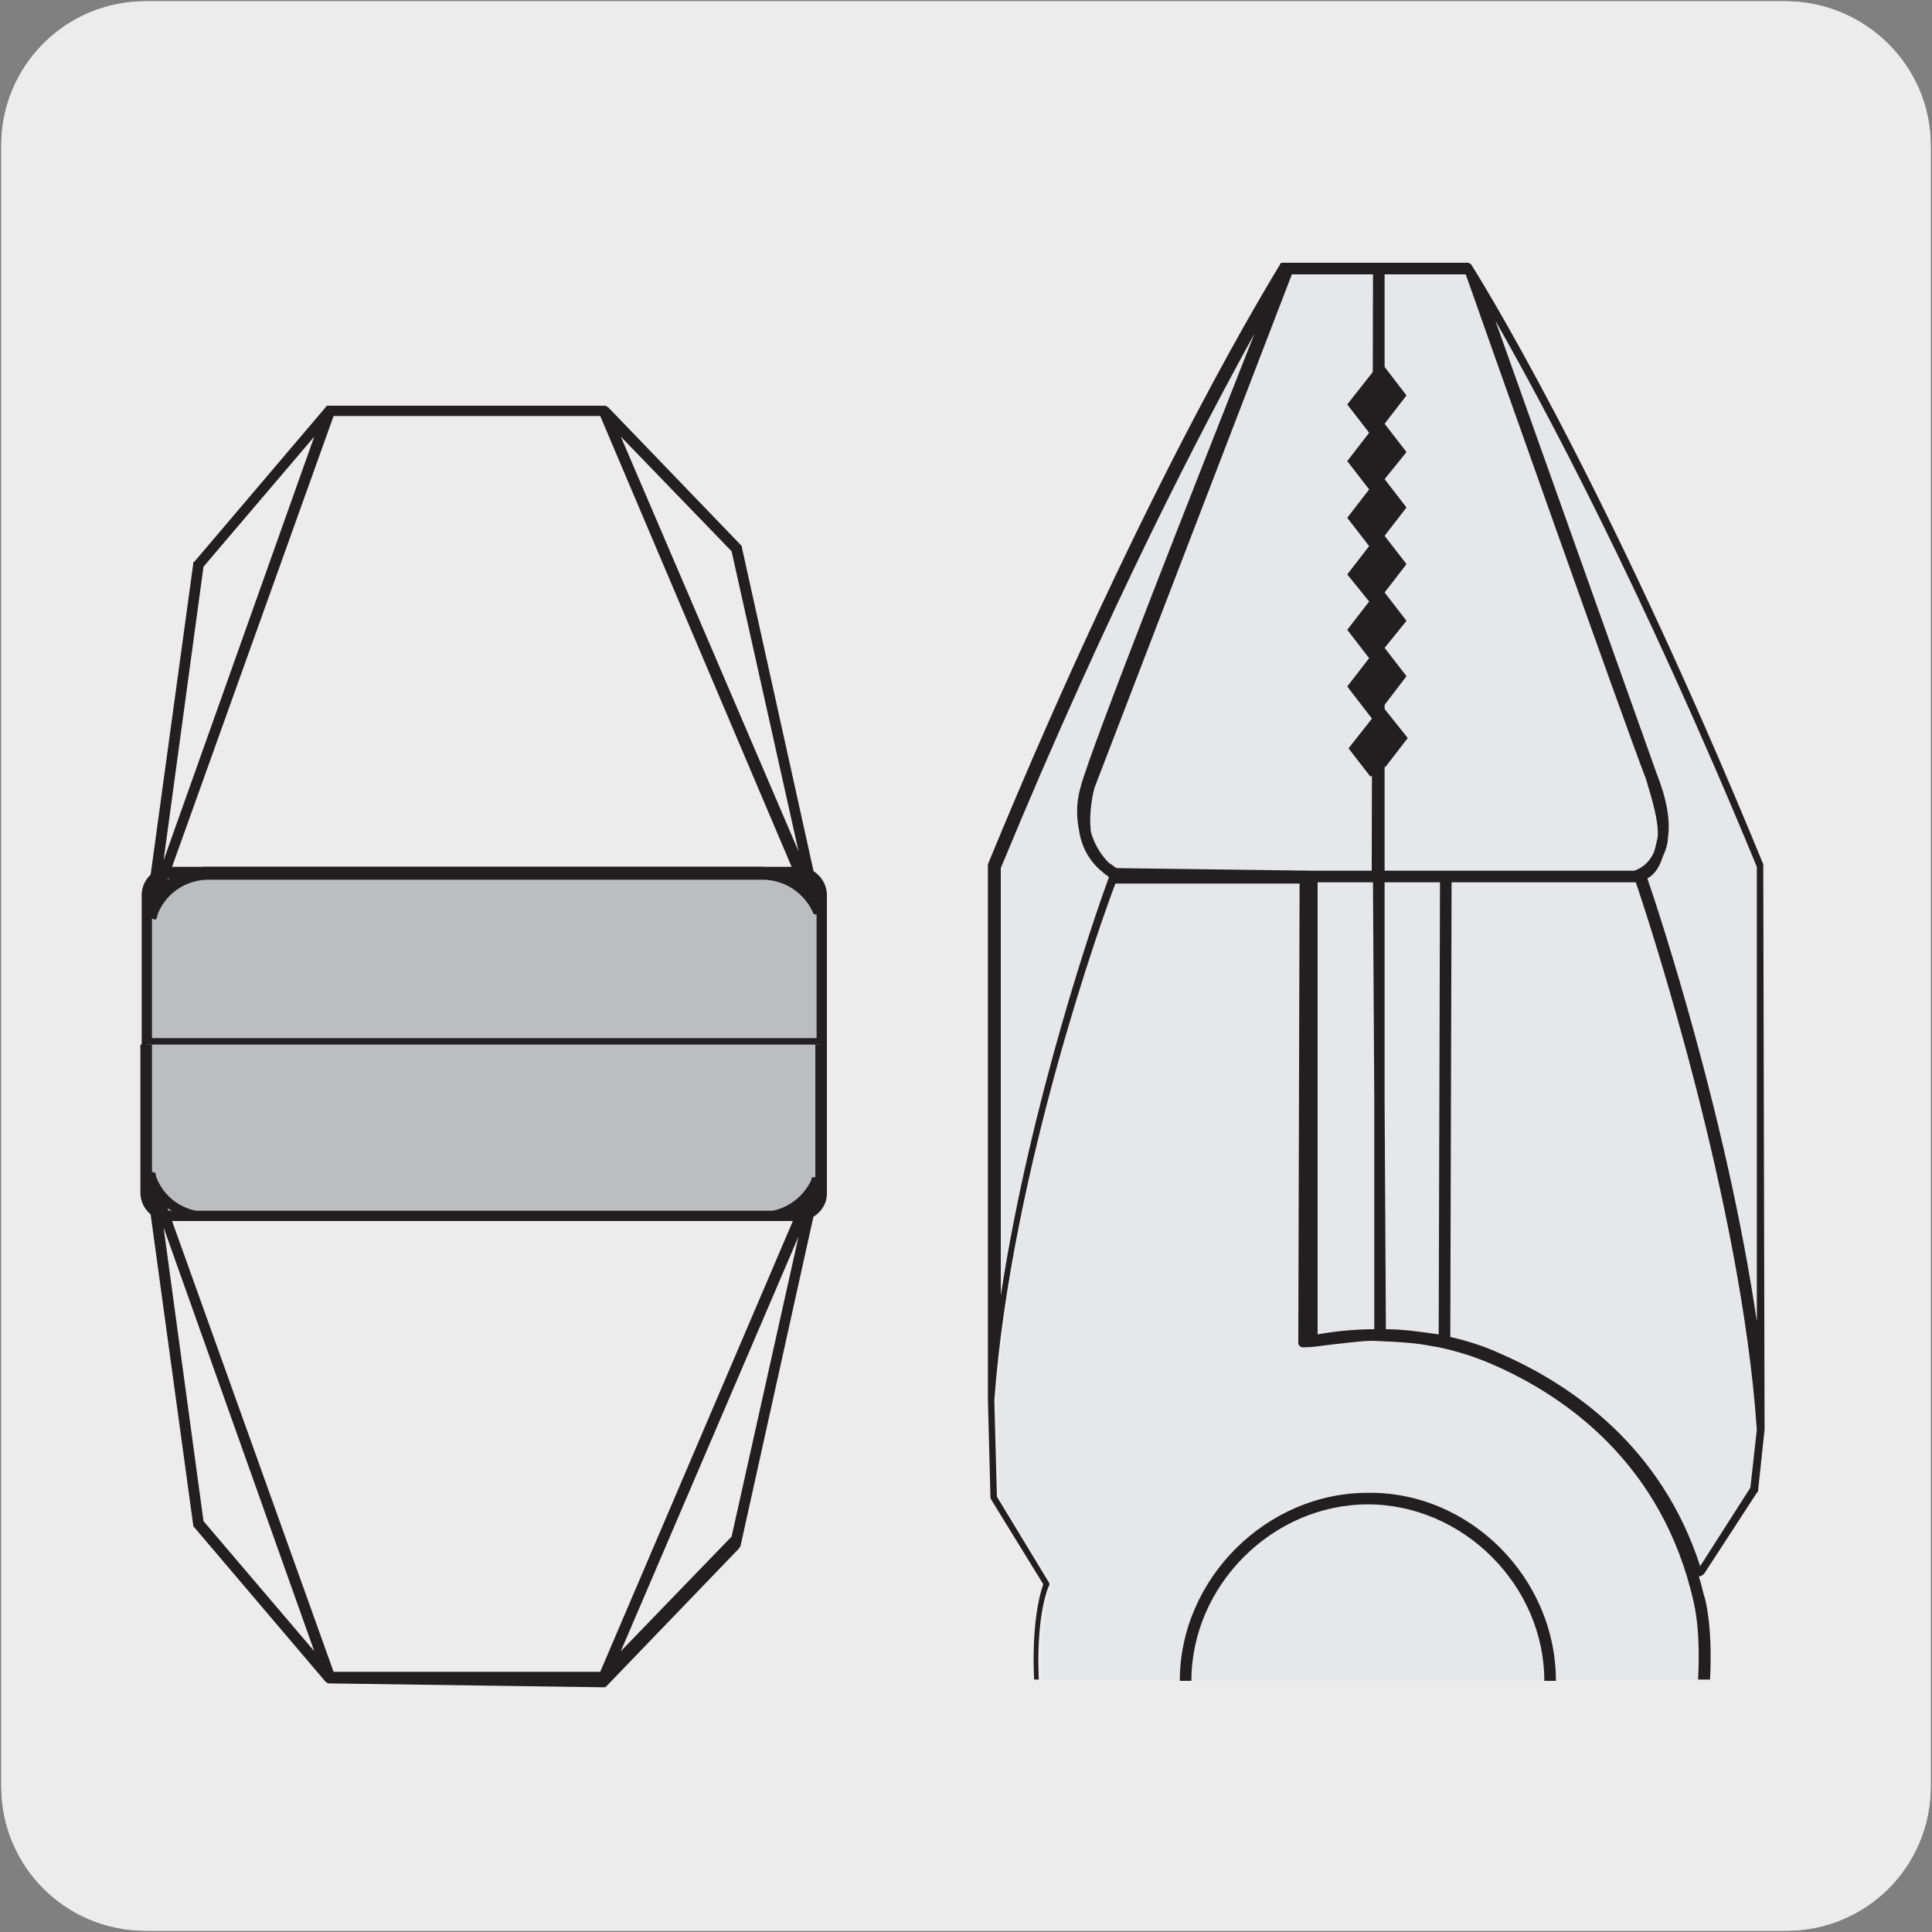
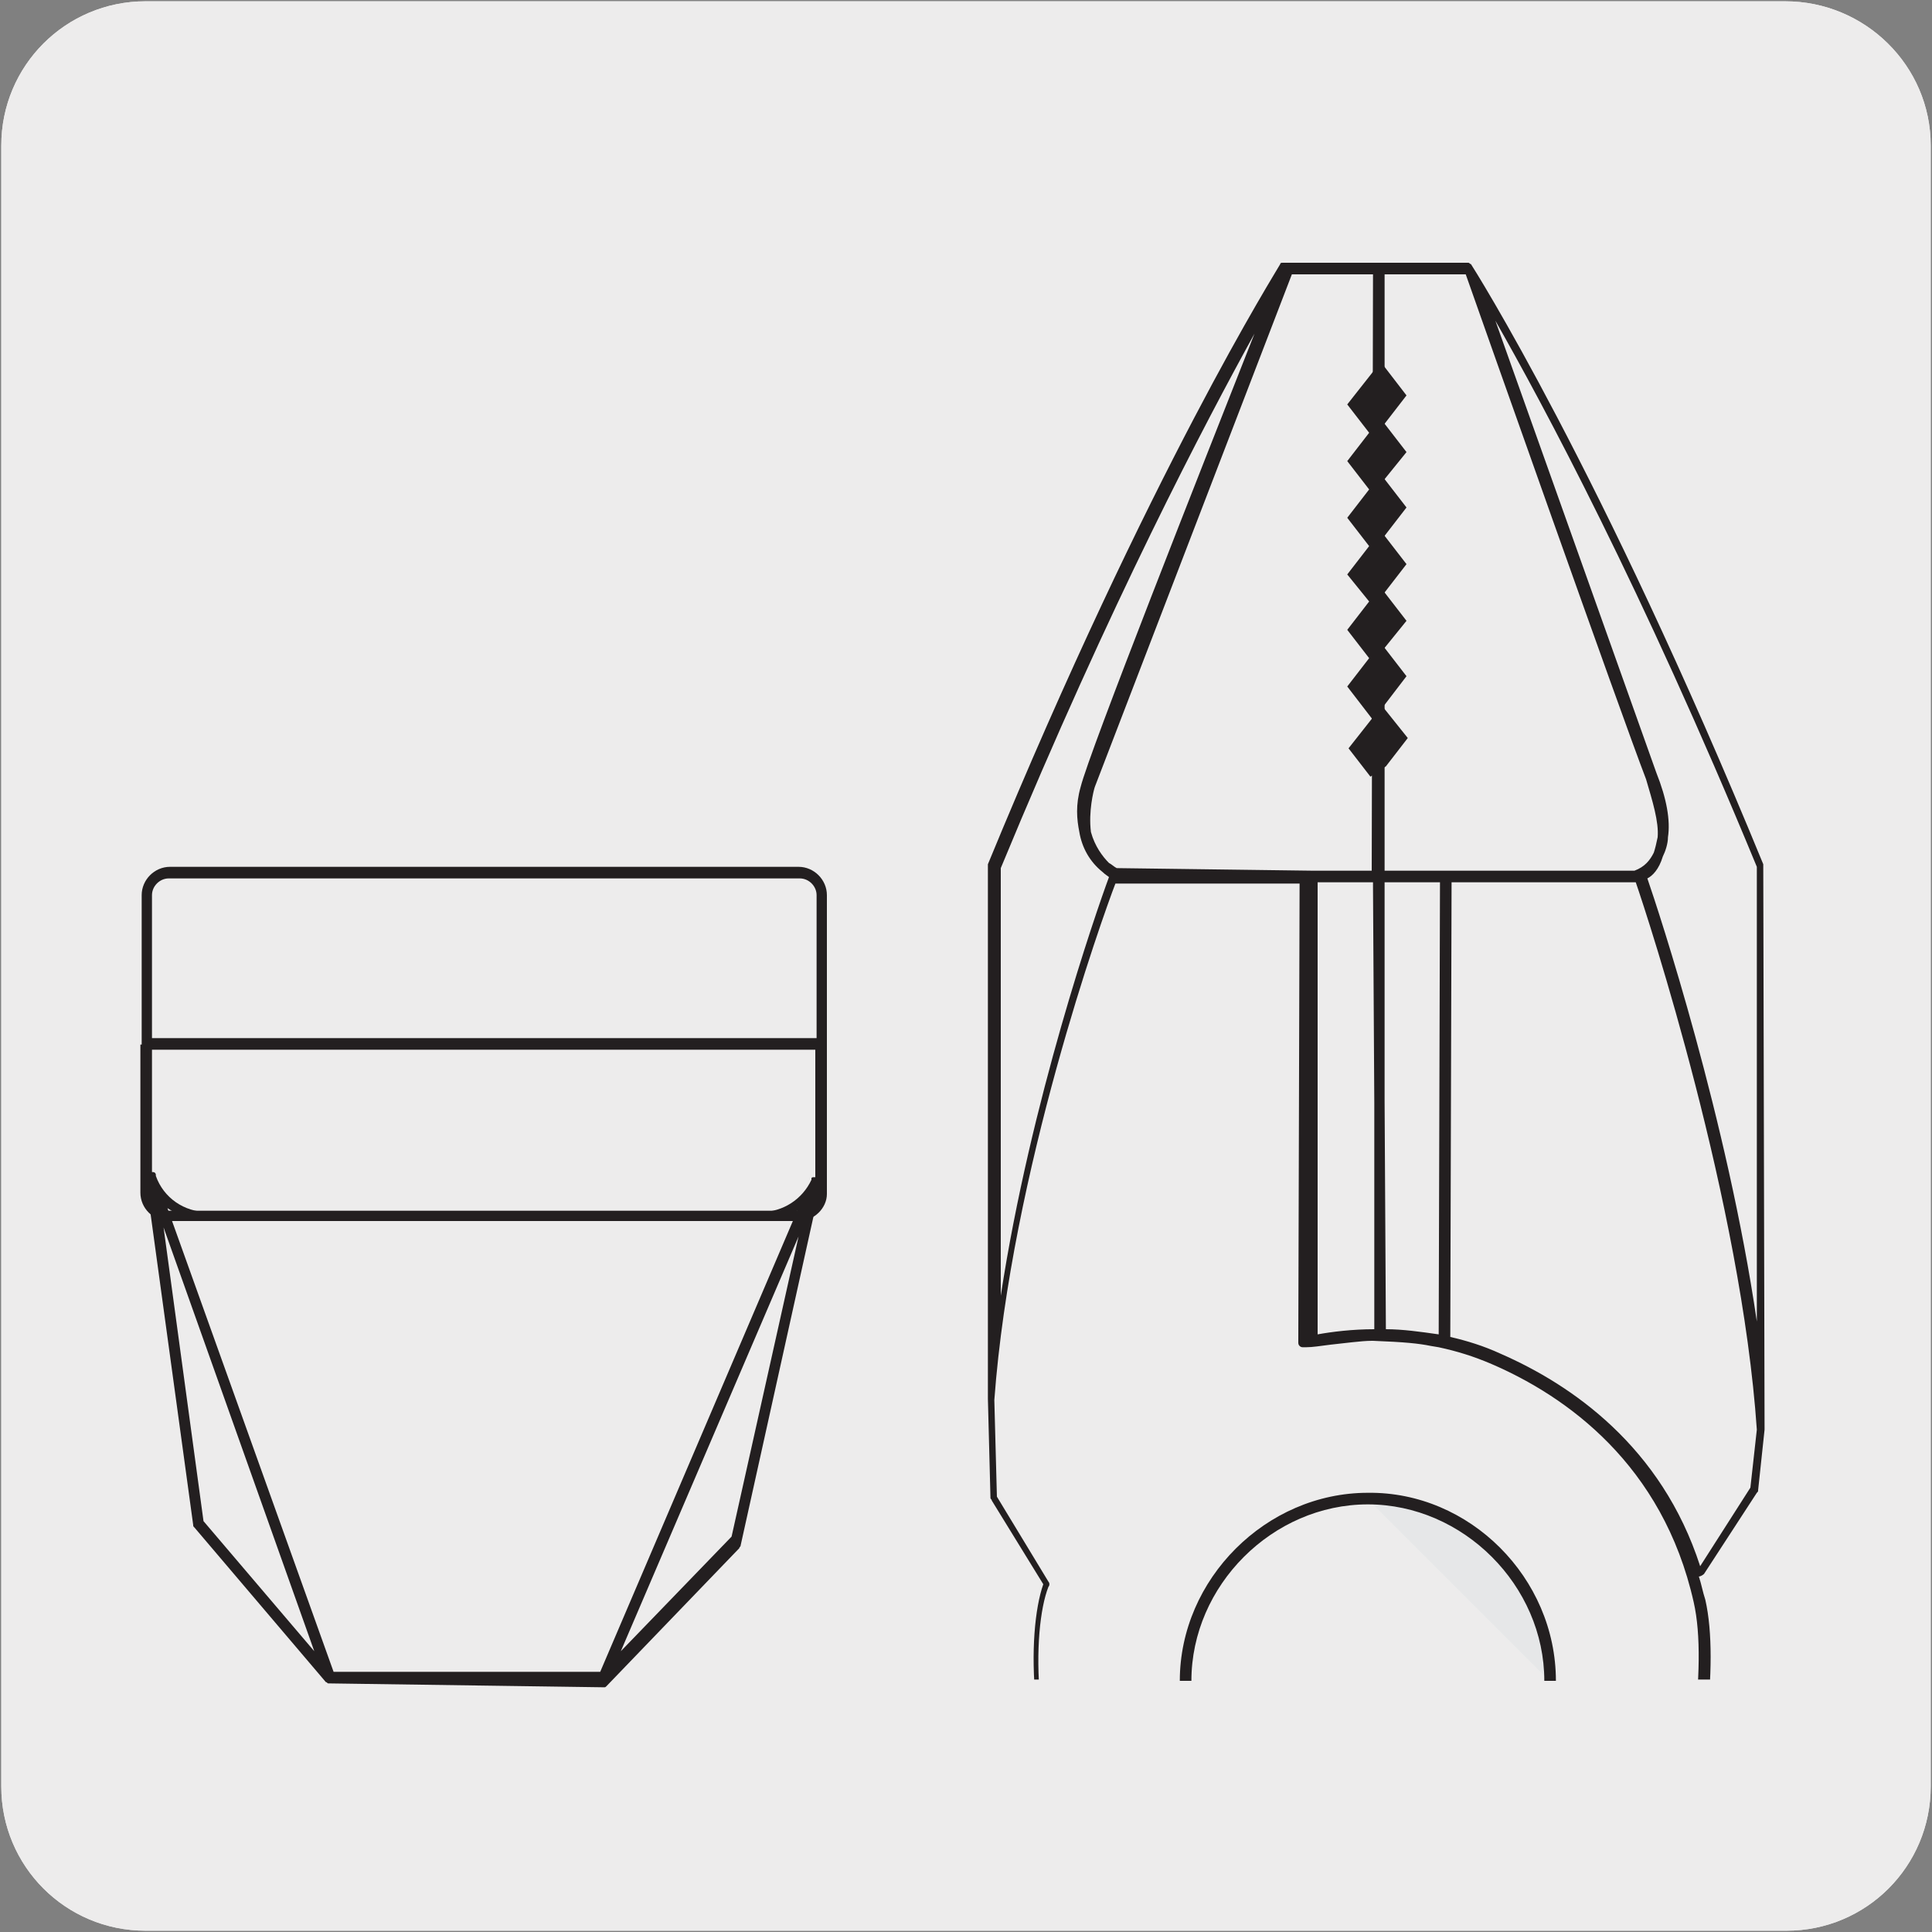
<svg xmlns="http://www.w3.org/2000/svg" xmlns:xlink="http://www.w3.org/1999/xlink" version="1.1" x="0px" y="0px" viewBox="0 0 150 150" style="enable-background:new 0 0 150 150;" xml:space="preserve">
  <rect x="0" y="0" width="150" height="150" fill="#808080" stroke="none" />
  <style type="text/css">
	.st0{fill:#EDECEC;}
	.st1{fill:#BBBDBF;}
	.st2{fill:#231F20;}
	.st3{fill:none;}
	.st4{clip-path:url(#SVGID_00000174584423641062062580000002589748991902913176_);}
	.st5{fill:#E6E7E8;}
	.st6{clip-path:url(#SVGID_00000163046174246898146750000017441911981343327161_);}
	.st7{clip-path:url(#SVGID_00000163046174246898146750000017441911981343327161_);fill:none;stroke:#231F20;stroke-width:0.25;}
</style>
  <g id="Capa_1">
    <g id="Capa_2_00000153668088940151777140000001312934053299105197_">
      <path class="st0" d="M11.3,0.1h127.3c6.2,0,11.3,5,11.3,11.2v127.4c0,6.2-5,11.2-11.2,11.2l0,0H11.3c-6.2,0-11.2-5-11.2-11.2l0,0    l0,0V11.3C0.1,5.1,5.1,0.1,11.3,0.1L11.3,0.1z" />
      <path class="st0" d="M11.3,0.1h127.3c6.2,0,11.3,5,11.3,11.2v127.4c0,6.2-5,11.2-11.2,11.2l0,0H11.3c-6.2,0-11.2-5-11.2-11.2l0,0    l0,0V11.3C0.1,5.1,5.1,0.1,11.3,0.1L11.3,0.1z" />
    </g>
  </g>
  <g id="Layer_2">
    <g>
-       <path class="st1" d="M13.1,67.8H62c1,0,1.7,0.8,1.7,1.7V81H11.4V69.5C11.4,68.5,12.2,67.8,13.1,67.8" />
-     </g>
+       </g>
    <g>
      <path class="st2" d="M64.2,81.5H11v-12c0-1.2,1-2.2,2.2-2.2H62c1.2,0,2.2,1,2.2,2.2V81.5z M11.9,80.6h51.5V69.5    c0-0.7-0.6-1.3-1.3-1.3H13.1c-0.7,0-1.3,0.6-1.3,1.3V80.6z" />
    </g>
    <g>
-       <path class="st2" d="M11.7,71.3c0,0-0.1,0-0.1,0c0,0-0.1,0-0.1-0.1c-0.1,0-0.1-0.1-0.1-0.1l0,0c0,0,0,0,0,0l0,0    c0-0.1-0.1-0.1-0.1-0.2c0,0,0,0,0,0l0,0c0,0,0-0.1,0-0.1l3.7-27c0-0.1,0-0.2,0.1-0.2l10.2-12c0,0,0,0,0,0l0,0c0,0,0,0,0,0    c0-0.1,0.1-0.1,0.2-0.1c0,0,0.1,0,0.1,0l0,0c0,0,0,0,0,0c0,0,0,0,0,0l21.3,0c0,0,0.1,0,0.1,0c0.1,0,0.1,0.1,0.2,0.1c0,0,0,0,0,0v0    c0,0,0,0,0,0l10.3,10.7c0.1,0.1,0.1,0.1,0.1,0.2l6.2,28c0,0.1,0,0.1,0,0.2c0,0,0,0.1,0,0.1c0,0.1-0.1,0.1-0.2,0.2c0,0,0,0,0,0    c0,0-0.1,0-0.1,0c-0.1,0-0.2,0-0.2,0l0,0c0,0,0,0,0,0c0,0,0,0,0,0h0h0c0,0,0,0,0,0c0,0,0,0,0,0l0,0c0,0,0,0,0,0l0,0c0,0,0,0,0,0    l0,0c0,0,0,0,0,0c0,0,0,0,0,0h0h0c0,0,0,0,0,0h0c0,0,0,0,0,0c0,0,0,0,0,0c0,0,0,0,0,0c0,0,0,0,0,0c0,0,0,0,0,0c0,0,0,0,0,0l0,0    c0,0,0,0,0,0l0,0c0,0,0,0,0,0c0,0,0,0,0,0c0,0,0,0,0,0l0,0c-0.1,0-0.2-0.1-0.2-0.2v0c0,0,0,0,0,0v0c0,0,0,0,0,0v0c0,0,0,0,0,0    c0,0,0,0,0,0c-0.7-1.5-2.2-2.5-3.9-2.5h-43c-1.8,0-3.4,1.1-4,2.8l0,0.1c0,0,0,0,0,0l0,0c0,0,0,0,0,0c0,0.1-0.1,0.2-0.2,0.2l0,0h0    l0,0l0,0l0,0c0,0,0,0,0,0C11.8,71.3,11.8,71.3,11.7,71.3L11.7,71.3L11.7,71.3C11.7,71.3,11.7,71.3,11.7,71.3z M25.9,32.3L13,68.3    c0.9-0.6,1.9-1,3-1h43c1,0,2,0.3,2.8,0.8L46.6,32.3L25.9,32.3z M15.8,44l-3.1,22.8l11.7-32.9L15.8,44z M48.2,33.9L62,66.1    l-5.2-23.3L48.2,33.9z" />
-     </g>
+       </g>
    <g>
-       <path class="st1" d="M13.1,94.4H62c1,0,1.7-0.8,1.7-1.7V81.1H11.4v11.6C11.4,93.6,12.2,94.4,13.1,94.4" />
-     </g>
+       </g>
    <g>
      <path class="st2" d="M62,94.8H13.1c-1.2,0-2.2-1-2.2-2.2V81.1h0.9v11.6c0,0.7,0.6,1.3,1.3,1.3H62c0.7,0,1.3-0.6,1.3-1.3V81.1h0.9    v11.6C64.2,93.8,63.2,94.8,62,94.8z" />
    </g>
    <g>
      <path class="st2" d="M25.6,130.7C25.6,130.7,25.6,130.7,25.6,130.7C25.6,130.7,25.6,130.7,25.6,130.7L25.6,130.7    c-0.1,0-0.1,0-0.1,0l0,0c0,0,0,0,0,0c-0.1,0-0.1-0.1-0.2-0.1c0,0,0,0,0,0l0,0c0,0,0,0,0,0l-10.2-12c-0.1-0.1-0.1-0.1-0.1-0.2    l-3.7-27c0,0,0-0.1,0-0.1c0-0.1,0-0.1,0.1-0.1l0,0c0,0,0,0,0,0v0l0,0c0-0.1,0.1-0.1,0.1-0.1c0,0,0.1,0,0.1-0.1l0,0l0,0    c0.1,0,0.1,0,0.2,0l0,0h0c0,0,0,0,0,0l0,0c0,0,0.1,0,0.1,0l0,0c0,0,0,0,0,0s0,0,0,0l0,0c0,0,0,0,0,0l0,0c0.1,0,0.2,0.1,0.2,0.2    l0,0.1c0.6,1.7,2.2,2.8,4,2.8h43c1.7,0,3.2-1,3.9-2.5c0,0,0,0,0-0.1l0,0c0,0,0,0,0,0l0,0c0-0.1,0.1-0.1,0.2-0.1l0,0c0,0,0,0,0,0    c0,0,0,0,0,0v0c0,0,0,0,0,0c0,0,0,0,0,0c0,0,0.1,0,0.1,0l0,0c0,0,0,0,0,0l0,0c0,0,0,0,0,0h0c0,0,0,0,0,0c0,0,0.1,0,0.1,0l0,0    c0,0,0,0,0,0c0,0,0.1,0,0.1,0.1l0,0l0,0c0.1,0,0.1,0.1,0.2,0.2c0,0,0,0.1,0,0.1l0,0v0c0,0.1,0,0.1,0,0.2l-6.2,28    c0,0.1-0.1,0.1-0.1,0.2l-10.3,10.7c0,0,0,0,0,0c-0.1,0.1-0.1,0.1-0.2,0.1l0,0h0l0,0c0,0,0,0,0,0v0h0c0,0,0,0,0,0l0,0c0,0,0,0,0,0    h0c0,0,0,0,0,0l0,0c0,0,0,0,0,0h0l0,0c0,0,0,0,0,0l0,0c0,0,0,0,0,0l0,0c0,0-0.1,0-0.1,0L25.6,130.7    C25.6,130.7,25.6,130.7,25.6,130.7z M13,93.8l12.9,36l20.7,0L61.9,94c-0.8,0.5-1.8,0.8-2.8,0.8h-43C15,94.8,13.9,94.4,13,93.8z     M62,96l-13.8,32.2l8.6-8.9L62,96z M15.8,118.1l8.6,10.1L12.7,95.3L15.8,118.1z" />
    </g>
-     <rect x="-228.7" y="-317.1" class="st3" width="609.4" height="779.5" />
    <g>
      <defs>
        <rect id="SVGID_1_" x="71.9" y="19.3" width="67.1" height="111.1" />
      </defs>
      <clipPath id="SVGID_00000034085508378163775760000010019356898565775542_">
        <use xlink:href="#SVGID_1_" style="overflow:visible;" />
      </clipPath>
      <g style="clip-path:url(#SVGID_00000034085508378163775760000010019356898565775542_);">
-         <path class="st5" d="M107.2,103.6c-1.4-0.1-4.6,0.5-5.5,0.5l0.1-36.1l5.2,0L107.2,103.6z M107.1,68l0,35.6     c2.9,0.1,3.8,0.3,5.1,0.5l0.1-36.1L107.1,68z M135.8,188l-10-25.7c0,0,8.8-27.7,6.5-38.1c-2.3-10.2-9.1-15.8-15.9-18.8     c-7-3-14.1-1.4-14.5-1.4V68l-15.1-0.2c0,0-8.1,21.5-9.4,40.8l0.2,7.7l4.1,6.7c-1.4,3.6-1.4,13.7,3,20.3     c9.8,14.7,7.9,30.6,22.5,30.6c0.4,0,0.7-0.1,1.1-0.1v19.4 M132.3,121.9l4.1-6.3l0.5-4.6c-1.3-19.2-9.6-43-9.6-43l-15.1,0     l-0.1,36.1 M86.7,68c0,0-8.2,21.4-9.5,40.6l0-41.3c12.9-31.1,22.7-46.5,22.7-46.5S85.3,57.7,84.4,61.3C83.2,66,86.7,68,86.7,68     l15.1,0l5.4,0 M86.6,67.8c-3-1.5-2.5-5.2-2-6.9l15.4-40.1h7.1l0,48 M127.3,68c0,0,8.2,23.6,9.6,42.8l-0.1-43.5     c-12.9-31.1-22.7-46.5-22.7-46.5s12,34,14.1,39.5C130.8,66.8,127.3,68,127.3,68l-15.1,0l-5.4,0 M126.9,68     c3.2-1.2,2.3-4.5,1.3-7.8l-14.1-39.5H107L106.9,68" />
-       </g>
+         </g>
      <g style="clip-path:url(#SVGID_00000034085508378163775760000010019356898565775542_);">
        <path class="st2" d="M108.1,193.6c-0.2,0-0.4-0.2-0.4-0.4v-18.9c-0.2,0-0.4,0.1-0.6,0.1c-9.8,0-12.4-7-15.7-15.8     c-1.8-4.7-3.8-10-7.2-15.1c-4.5-6.8-4.5-16.8-3.2-20.5l-4-6.5c0-0.1-0.1-0.1-0.1-0.2l-0.2-7.7c0,0,0,0,0,0l0-41.3     c0-0.1,0-0.1,0-0.2c12.6-30.6,22.5-46.2,22.7-46.6c0,0,0,0,0,0c0-0.1,0.1-0.1,0.2-0.1l0,0c0,0,0,0,0,0c0,0,0.1,0,0.1,0l0,0     c0,0,0,0,0,0c0,0,0,0,0,0h14.2c0,0,0,0,0,0h0l0,0c0,0,0.1,0,0.1,0v0l0,0c0.1,0,0.1,0.1,0.2,0.1l0,0c0,0,0,0,0,0c0,0,0,0,0,0     c0.2,0.3,10.1,15.9,22.7,46.6c0,0.1,0,0.1,0,0.2l0.1,43.5c0,0,0,0.1,0,0.1c0,0,0,0.1,0,0.1l-0.5,4.7c0,0.1,0,0.1-0.1,0.2     l-4.1,6.3c-0.1,0.1-0.3,0.2-0.4,0.2c0.2,0.6,0.3,1.2,0.5,1.8c2.3,10.1-5.7,35.7-6.5,38.2l10,25.5c0.1,0.2,0,0.5-0.3,0.6     c-0.2,0.1-0.5,0-0.6-0.3l-10-25.7c0-0.1,0-0.2,0-0.3c0.1-0.3,8.8-27.7,6.5-37.8c-2.4-10.7-9.9-16-15.7-18.5     c-1.4-0.6-2.7-1-4.1-1.3c0,0,0,0,0,0l-0.6-0.1c-1-0.2-2-0.3-4.5-0.4c0,0-0.1,0-0.1,0c-0.8,0-2.2,0.2-3.2,0.3     c-0.8,0.1-1.4,0.2-1.9,0.2c0,0,0,0-0.1,0c0,0-0.1,0-0.1,0c-0.1,0-0.2,0-0.3-0.1c-0.1-0.1-0.1-0.2-0.1-0.3l0.1-35.6l-14.3,0     c-1,2.6-8.1,22.4-9.4,40.1c0,0,0,0,0,0l0.2,7.5l4,6.6c0.1,0.1,0.1,0.3,0,0.4c-1.3,3.3-1.4,13.3,3,19.9c3.5,5.2,5.5,10.5,7.3,15.3     c3.3,8.8,5.7,15.2,14.9,15.2c0.2,0,0.4,0,0.5-0.1c0.2,0,0.4-0.1,0.5-0.1c0,0,0,0,0,0c0.1,0,0.2,0,0.3,0.1     c0.1,0.1,0.1,0.2,0.1,0.3v19.4C108.6,193.4,108.4,193.6,108.1,193.6z M112.6,103.8c1.3,0.3,2.6,0.7,3.9,1.3     c5.5,2.4,12.5,7.2,15.5,16.5l3.9-6.1l0.5-4.5c-1.2-17.6-8.4-39.6-9.4-42.5c-0.1,0-0.2,0-0.3,0l-14,0L112.6,103.8z M107.6,103.2     c1.3,0,2.7,0.2,4.1,0.4l0.1-35.1l-4.3,0l0,17L107.6,103.2z M102.3,68.5v35.1c1.1-0.2,2.7-0.4,4.4-0.4l0-17.6l-0.1-16.7     c0,0,0,0,0-0.1v-0.3L102.3,68.5z M127.9,68.2c0.9,2.6,6.2,18.7,8.5,34.4l0-35.3c-9-21.8-16.6-35.9-20.3-42.4l12.5,35.1     c0.8,2,1.1,3.7,0.9,5c0,0.5-0.2,1.1-0.4,1.5C128.8,67.5,128.3,68,127.9,68.2z M77.7,67.4l0,33.2c2.3-15.1,7.4-29.8,8.4-32.5     c-0.1-0.1-0.3-0.2-0.5-0.4c-1-0.8-1.6-1.9-1.8-3.1c-0.2-1-0.3-2.1,0.1-3.5c0.7-2.8,9.4-24.8,13.5-35.2     C93.6,32.8,86.3,46.6,77.7,67.4z M107.5,21.3l0,46.3l4.8,0c0,0,0,0,0,0l0,0l14.6,0c0.8-0.3,1.2-0.8,1.5-1.4     c0.1-0.3,0.2-0.7,0.3-1.2c0.1-1.2-0.4-2.8-0.9-4.5c-2-5.2-12.8-35.8-14-39.2H107.5z M101.9,67.6l4.6,0l0.1-46.3h-6.3L85,61.1     c-0.1,0.3-0.5,1.9-0.3,3.5c0.3,1.1,0.9,1.9,1.4,2.4c0.2,0.1,0.4,0.3,0.6,0.4c0,0,0,0,0,0L101.9,67.6L101.9,67.6L101.9,67.6z" />
      </g>
    </g>
    <g>
      <defs>
        <rect id="SVGID_00000035522549782430103630000016184043867706748596_" x="-228.7" y="-317.1" width="609.4" height="779.5" />
      </defs>
      <clipPath id="SVGID_00000017518335729182377350000015188568093306003075_">
        <use xlink:href="#SVGID_00000035522549782430103630000016184043867706748596_" style="overflow:visible;" />
      </clipPath>
      <g style="clip-path:url(#SVGID_00000017518335729182377350000015188568093306003075_);">
        <polygon class="st2" points="106.6,55.9 109.2,52.5 107.5,50.3 109.2,48.2 107.5,46 109.2,43.8 107.5,41.6 109.2,39.4      107.5,37.2 109.2,35.1 107.5,32.9 109.2,30.7 107.2,28.1 104.6,31.4 106.3,33.6 104.6,35.8 106.3,38 104.6,40.2 106.3,42.4      104.6,44.6 106.3,46.7 104.6,48.9 106.3,51.1 104.6,53.3    " />
      </g>
      <g style="clip-path:url(#SVGID_00000017518335729182377350000015188568093306003075_);">
-         <path class="st5" d="M120.3,130.5c0-7.7-6.5-14.2-14.2-14.2c-7.7,0-14.2,6.5-14.2,14.2" />
+         <path class="st5" d="M120.3,130.5c0-7.7-6.5-14.2-14.2-14.2" />
      </g>
      <g style="clip-path:url(#SVGID_00000017518335729182377350000015188568093306003075_);">
        <path class="st2" d="M120.8,130.5h-0.9c0-7.4-6.3-13.7-13.7-13.7s-13.7,6.3-13.7,13.7h-0.9c0-7.9,6.7-14.6,14.6-14.6     C114.1,115.8,120.8,122.5,120.8,130.5z" />
      </g>
      <g style="clip-path:url(#SVGID_00000017518335729182377350000015188568093306003075_);">
        <polygon class="st2" points="107.6,59.5 109.3,57.3 107.3,54.8 104.7,58.1 106.4,60.3    " />
      </g>
    </g>
  </g>
</svg>